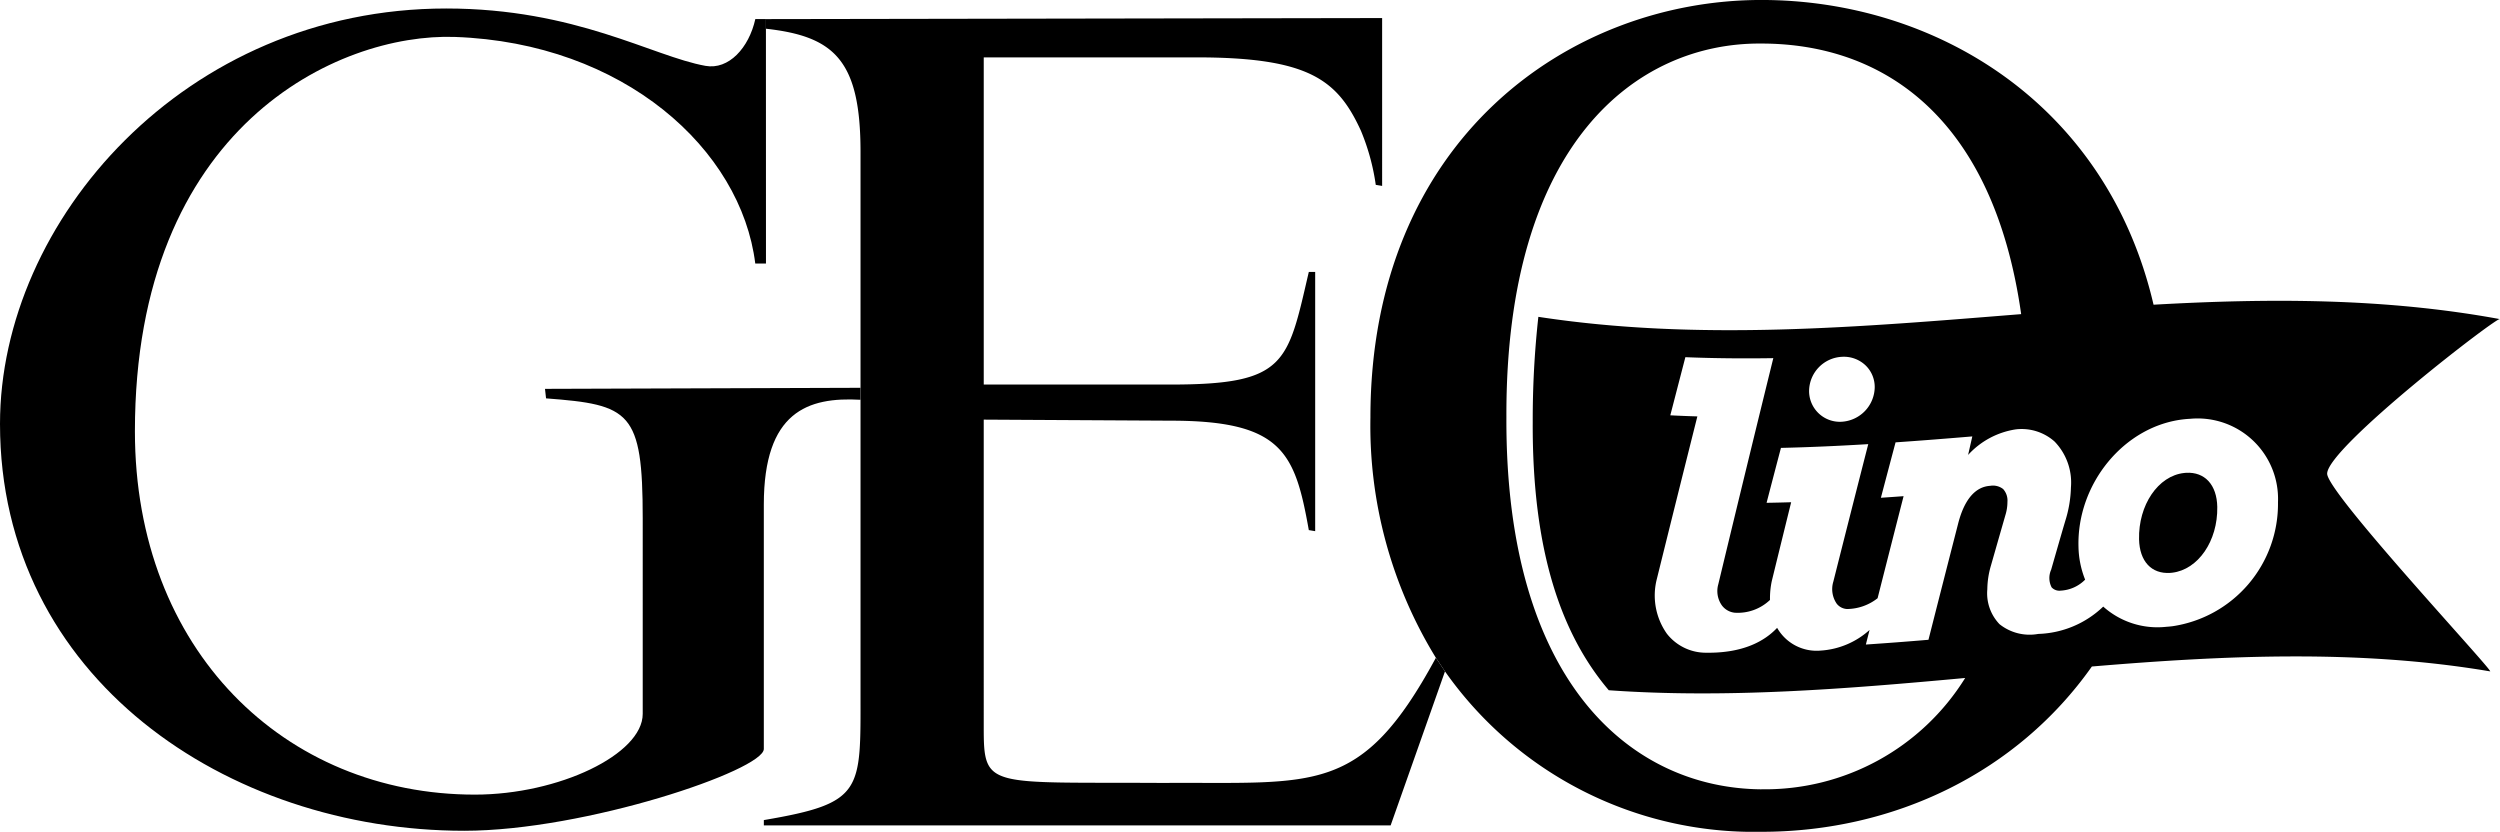
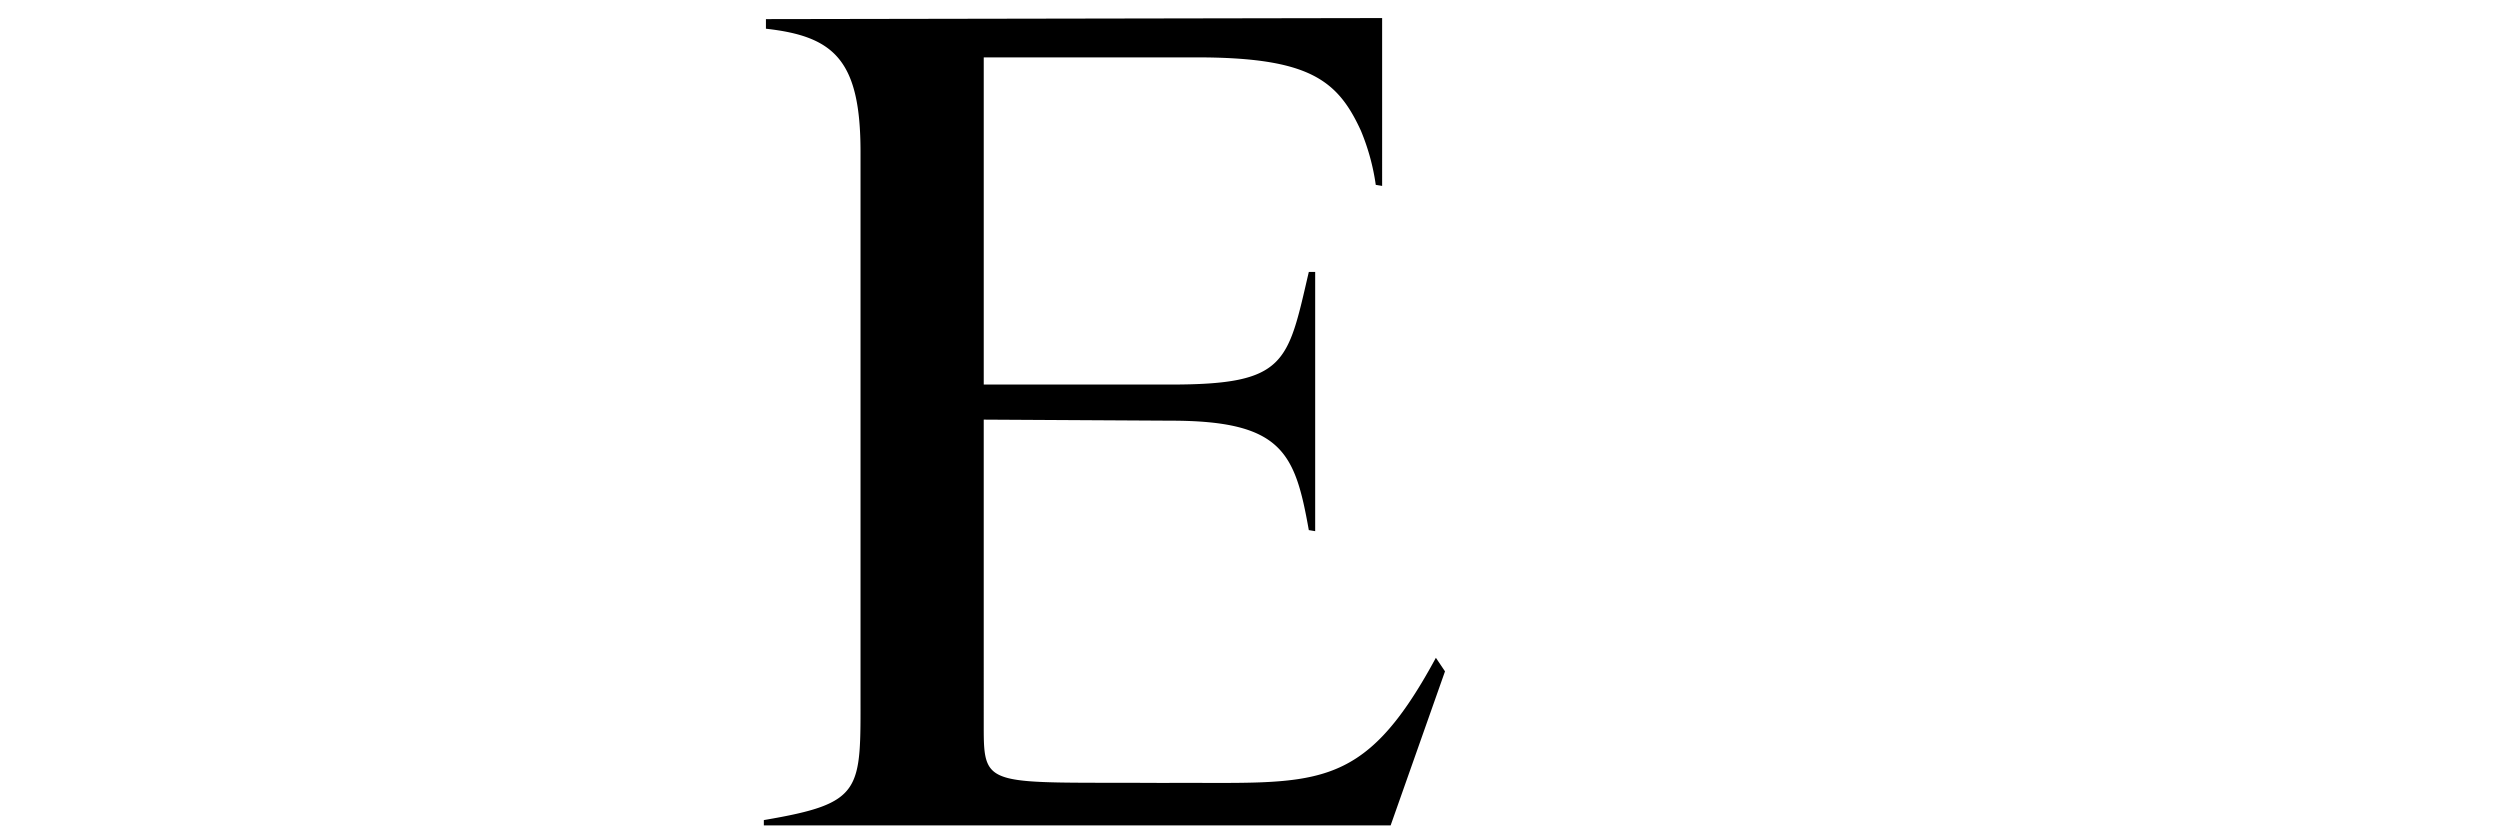
<svg xmlns="http://www.w3.org/2000/svg" width="210.38" height="70" viewBox="0 0 210.38 70">
  <g transform="translate(0 -0.001)">
-     <path d="M64.454,2.573l-.892,0c-.537,2.415-2.235,4.291-4.2,3.934C54.891,5.7,48.454,1.681,37.548,1.681,15.555,1.681,0,19.561,0,36.637,0,58,19.13,70.877,39.066,70.877c10.192,0,25.211-5.1,25.211-6.886V43.43c0-7.825,3.7-9.073,8.136-8.822V33.6l-26.551.089.089.8c7.063.536,8.135,1.073,8.135,10.1V61.041c0,3.4-7.062,6.794-14.124,6.794-16,0-28.609-12.158-28.609-30.574,0-25.658,17.1-33.529,26.929-33.186,14.207.5,24.089,9.459,25.276,19.071l.9,0Z" transform="translate(0 -0.965)" />
    <path d="M207.523,57.405c-6.289,11.635-10.154,10.445-22.941,10.532-14.751-.089-15.108.536-15.108-4.649V37.363l15.734.089c9.387,0,10.461,2.682,11.622,9.208l.536.09V24.937h-.536c-1.789,7.689-1.878,9.475-11.622,9.475H169.475V6.879h17.881c9.475,0,11.888,1.876,13.857,6.169a18.589,18.589,0,0,1,1.251,4.559l.536.089V3.571l-51.854.088v.809c5.741.639,7.96,2.635,7.96,10.366v45.5c0,8.314.268,9.3-8.136,10.728v.448h52.746l4.575-12.963" transform="translate(-86.691 -2.05)" />
-     <path d="M426.743,93.443c-.054,0-.1.008-.159.014-2.2.234-3.866,2.705-3.8,5.584.042,1.856,1.048,2.93,2.624,2.825.051,0,.1-.009.158-.015,2.184-.255,3.851-2.667,3.8-5.539-.034-1.85-1.042-2.958-2.627-2.869" transform="translate(-242.778 -53.655)" />
-     <path d="M365.917,26.857c-9.669-1.781-19.4-1.765-29.154-1.213C332.8,8.643,318.316,0,303.761,0c-16.182,0-32.9,11.8-32.9,35.133a37.289,37.289,0,0,0,5.507,20.221l.768,1.146A31.783,31.783,0,0,0,303.761,70c11.191,0,21.527-5,27.811-13.91,11.28-.948,22.535-1.451,33.524.412.039-.3-13.715-15.021-13.724-16.637,0-2.2,14.51-13.381,14.545-13.009M303.761,66.425c-10.907-.089-21.546-8.939-21.457-31.29-.089-23.155,11-31.558,21.457-31.468,10.259,0,19.513,6.2,21.861,22.77-13.585,1.087-27.17,2.291-40.629.227a78.732,78.732,0,0,0-.474,8.9c-.043,10.858,2.419,17.834,6.4,22.523,9.842.7,19.9-.1,29.992-1.032a19.819,19.819,0,0,1-17.148,9.366m9.535-33.8a2.955,2.955,0,0,1-2.77,2.871,2.588,2.588,0,0,1-2.752-2.627,2.909,2.909,0,0,1,2.77-2.837,2.648,2.648,0,0,1,1.972.712,2.527,2.527,0,0,1,.78,1.88m25.021,20.084c-.163.019-.319.034-.478.044a6.836,6.836,0,0,1-5.313-1.7,8.256,8.256,0,0,1-5.469,2.3,4.056,4.056,0,0,1-3.263-.824,3.757,3.757,0,0,1-1.022-2.936,7.287,7.287,0,0,1,.3-1.977q.609-2.132,1.222-4.263a3.774,3.774,0,0,0,.171-1.11,1.44,1.44,0,0,0-.361-1.081,1.391,1.391,0,0,0-1.064-.276c-.484.043-1.959.168-2.73,3.207q-1.252,4.874-2.491,9.753-2.633.223-5.267.4c.1-.408.207-.818.311-1.228a6.769,6.769,0,0,1-4.115,1.737,3.824,3.824,0,0,1-3.664-1.913c-1.036,1.1-2.836,2.139-5.982,2.093a4.166,4.166,0,0,1-3.3-1.605,5.578,5.578,0,0,1-.841-4.6q1.688-6.823,3.41-13.682c-.761-.022-1.518-.053-2.277-.091q.632-2.443,1.268-4.892c2.468.1,4.937.119,7.4.081q-2.346,9.536-4.631,19.035a2.088,2.088,0,0,0,.315,1.787,1.551,1.551,0,0,0,1.066.6,3.928,3.928,0,0,0,2.972-1.076,6.92,6.92,0,0,1,.158-1.621q.807-3.295,1.623-6.6-1.035.031-2.069.049.6-2.31,1.209-4.622c2.449-.056,4.9-.168,7.347-.316q-1.482,5.789-2.939,11.573a2.156,2.156,0,0,0,.288,1.857,1.173,1.173,0,0,0,.874.445,4.228,4.228,0,0,0,2.564-.909q1.088-4.294,2.187-8.587-.955.07-1.91.134.614-2.332,1.234-4.663c2.154-.148,4.306-.319,6.459-.5q-.178.78-.355,1.56a6.8,6.8,0,0,1,4.022-2.154,4.175,4.175,0,0,1,3.251,1.021,4.961,4.961,0,0,1,1.382,3.861,10.175,10.175,0,0,1-.468,2.793l-.03.1c-.067.224-.311,1.047-1.17,4.045a1.7,1.7,0,0,0,.043,1.476.888.888,0,0,0,.771.275,3.111,3.111,0,0,0,2.048-.924,7.839,7.839,0,0,1-.559-2.756c-.149-5.308,3.846-10.208,8.912-10.742q.245-.026.483-.037a6.767,6.767,0,0,1,7.393,7.023,10.41,10.41,0,0,1-8.921,10.438" transform="translate(-155.537 -0.001)" />
  </g>
</svg>